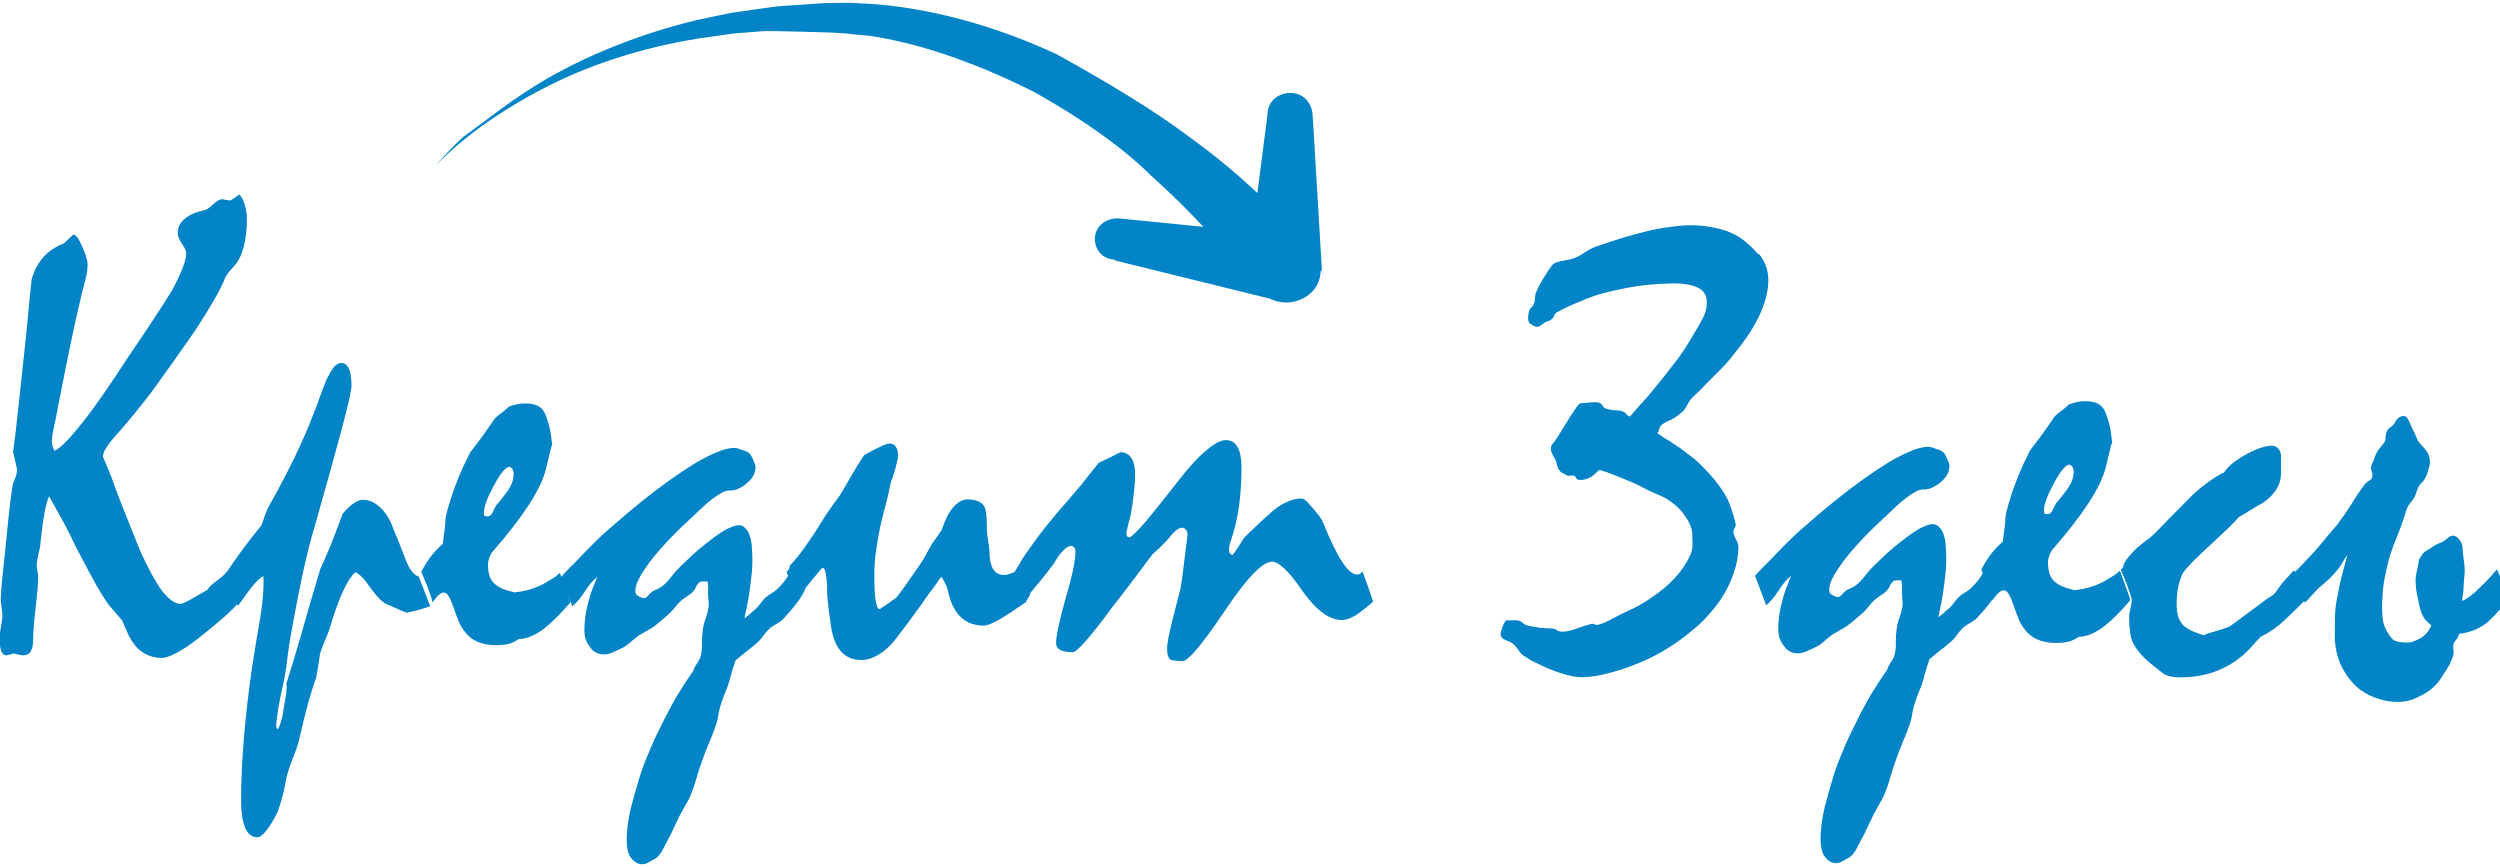
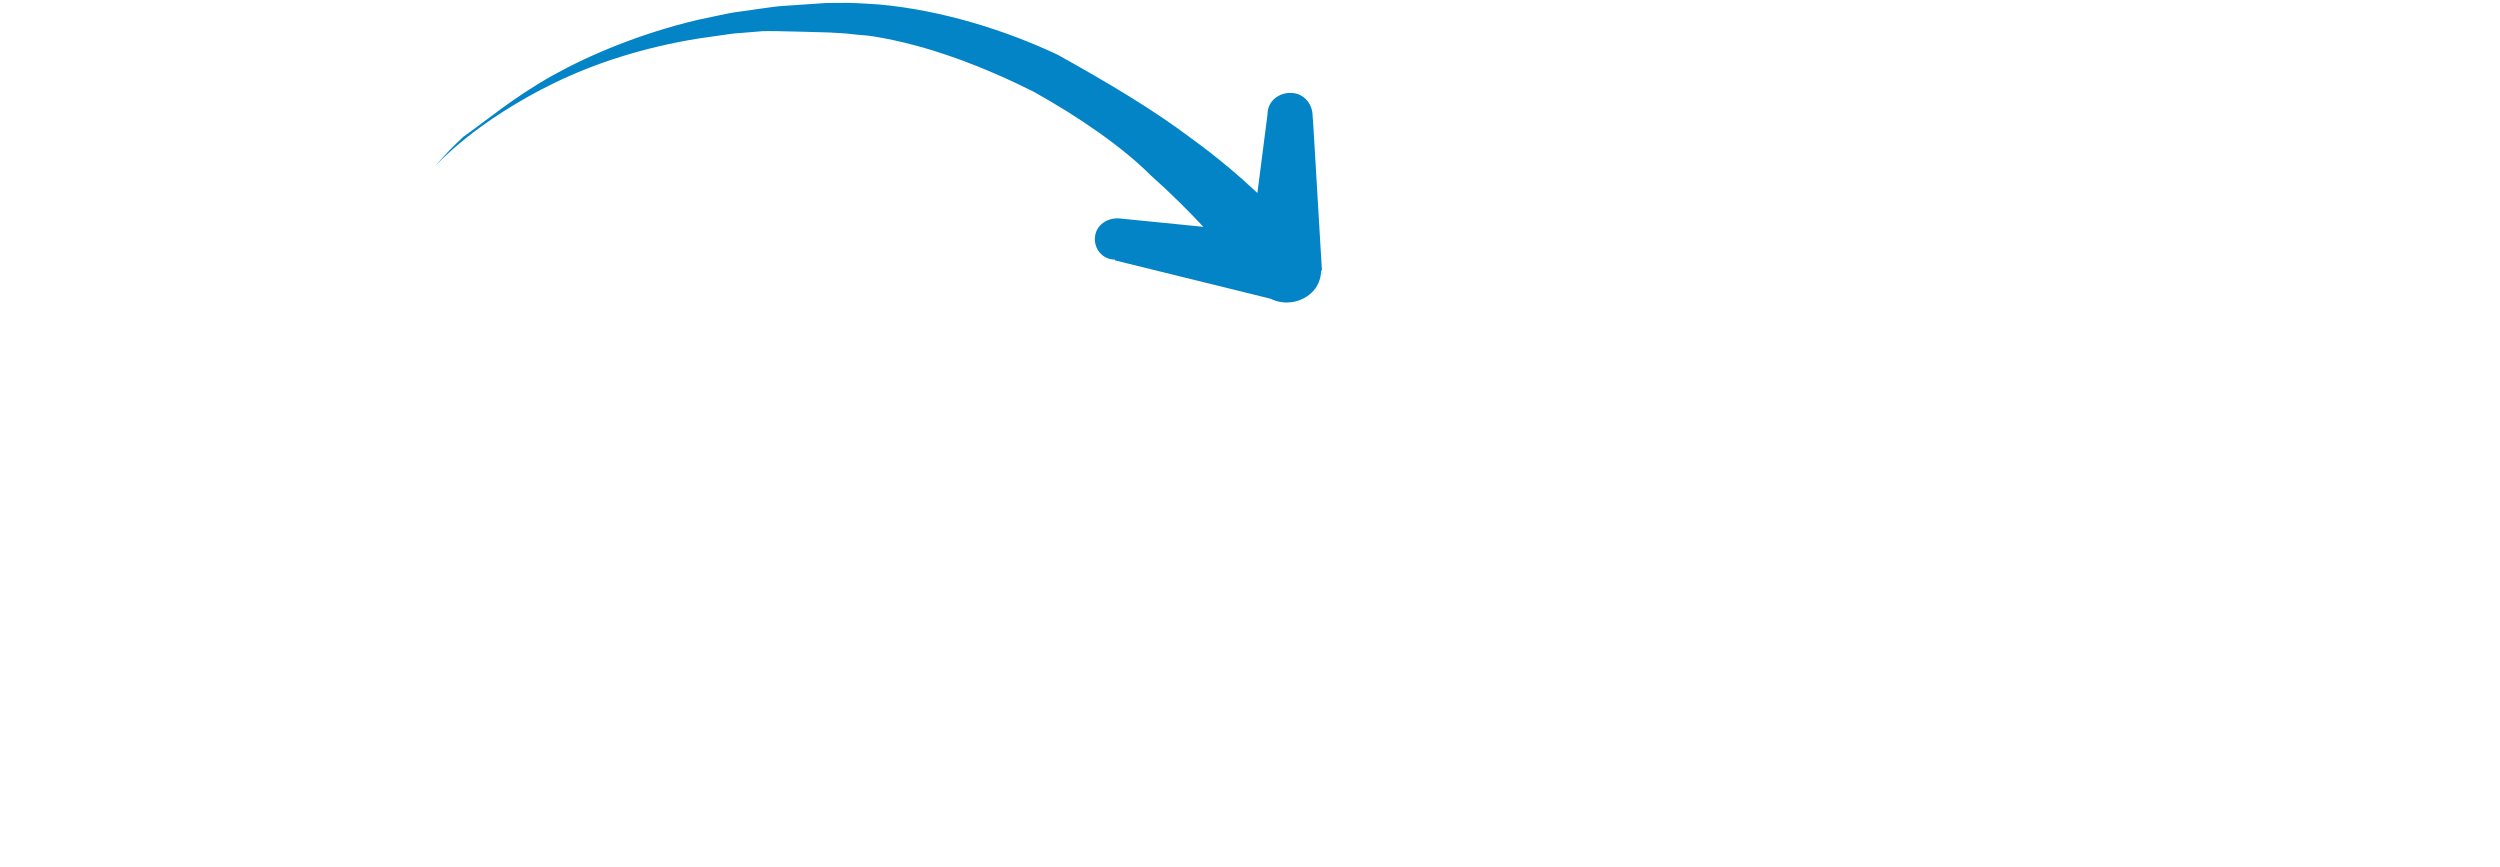
<svg xmlns="http://www.w3.org/2000/svg" id="a" version="1.1" viewBox="0 0 450 156">
-   <path d="m238 49c-2e-3 -0.05 0.011 0.79 7e-3 0.74l-1.6-27-0.13-1.8c0-2.1-1.4-4-3.6-4.2-2.3-0.2-4.3 1.3-4.5 3.4l-0.046 0.6-1.8 14c-0.011-0.012-0.02-0.017-0.03-0.028-3.1-2.9-7-6.3-12-9.9-6.6-5-15-10-24-15-9.6-4.5-21-8-32-9-1.4-0.12-2.9-0.17-4.4-0.26-1.5-0.071-2.8-0.007-4.1-0.017l-1.1 5e-3 -3.1 0.21c-1.4 0.097-2.8 0.19-4.2 0.29-1.4 0.058-2.7 0.27-4.1 0.46s-2.7 0.38-4 0.57c-1.3 0.15-2.7 0.43-4 0.72-1.3 0.28-2.6 0.55-3.9 0.83-10 2.4-19 6.1-26 10-7.1 4-12 8.2-16 11-3.4 3.2-5 5.2-5 5.2s1.8-2 5.4-4.9 9.2-6.7 16-10c7.2-3.5 16-6.4 26-8 1.2-0.18 2.5-0.37 3.8-0.54 1.3-0.19 2.5-0.39 3.8-0.45 1.3-0.089 2.6-0.23 3.9-0.32 1.3-0.093 12 0.24 12 0.24 1.3 0.1 2.8 0.12 4 0.29 1.3 0.17 2.5 0.19 3.8 0.39 10 1.6 20 5.5 29 10 8.4 4.7 16 10 21 15 3.8 3.4 7 6.6 9.5 9.3l-15-1.5c-2.3-0.22-4.3 1.2-4.5 3.3-0.24 2.1 1.3 4.1 3.6 4.1h-0.082v0.14l28 6.9c2.4 1.2 5.4 0.8 7.4-1.1 1.1-1 1.6-2.4 1.7-3.7 0.012-0.14 0.044-0.29 0.044-0.43z" fill="#0284c7" stroke-width="1.7" />
-   <path d="m41 103q2 5.1 2 5.4-0.99 1.2-2.7 2.7-1.7 1.5-4.1 3.4-2.6 2.1-4.4 3-1.7 0.93-2.7 0.93-2 0-3.7-1.2-1.6-1.2-2.7-3.9-0.15-0.35-0.35-0.76-0.15-0.47-0.4-0.93-1.2-1.4-2.4-2.8-0.54-0.7-2.1-3.3-1.5-2.7-3.9-7.3-1-2.2-2.2-4.4t-2.5-4.5q-0.35 0.58-0.79 2.7-0.4 2.1-0.79 5.8 0 0.58-0.35 1.9-0.3 1.3-0.3 2 0 0.29 0.099 0.99 0.15 0.64 0.15 0.93 0 1.9-0.45 5.7t-0.45 5.7q0 1.5-0.45 2.2-0.4 0.7-1.4 0.7-1-0.12-1.6-0.35-0.74 0.23-1.4 0.35-0.54 0-0.89-0.76-0.3-0.82-0.3-2.5 0-0.58 0.25-1.9 0.25-1.3 0.25-2 0-0.47-0.15-1.5-0.15-1.1-0.15-1.5t0.2-2.9q0.25-2.5 0.74-7.1 0.45-4.7 0.79-7.5 0.35-2.7 0.49-3.3 0.15-0.41 0.4-0.99t0.35-1.4l-0.74-3.3q0.4-2.7 0.94-7.9 0.59-5.3 1.4-13 0.45-4.7 0.69-7.2 0.25-2.6 0.3-2.9 0.69-2.4 2.1-4 1.4-1.6 3.7-2.5 0.3-0.23 0.69-0.64 0.45-0.41 1-0.93 0.64-0.12 1.6 2.1 0.99 2.2 0.99 3.3 0 0.47-0.099 1.3-0.099 0.76-0.4 1.8-0.35 1.3-0.54 2.1-0.2 0.82-0.25 1.1-0.79 3.2-1.8 8.1-0.99 4.8-2.2 11-0.099 0.53-0.25 1.3-0.099 0.76-0.4 1.9-0.2 0.99-0.35 1.8-0.15 0.82-0.15 1.4 0 0.76 0.49 1.7 1.5-0.64 4.8-4.8 3.3-4.1 8.4-12 5.2-7.6 7.9-12 2.6-4.8 2.6-6.7 0-0.7-0.79-1.8-0.74-1.1-0.74-1.9 0-1.5 1.2-2.5 1.2-1.1 3.6-1.6 0.49-0.058 1.5-0.99 1-0.99 1.8-0.99 0.74 0.18 1.4 0.23 0.84-0.53 1.6-1.1 0.74 0.88 1 2 0.35 1.1 0.35 2.5 0 2.8-0.59 5-0.54 2.1-1.7 3.4-0.35 0.35-0.74 0.82-0.4 0.47-0.79 1.1-0.79 2-2.2 4.4t-3.3 5.3q-4.3 6.2-7.8 11-3.6 4.7-6.4 7.8-1.2 1.3-1.8 2.3-0.59 0.93-0.59 1.6 0.84 1.9 1.5 3.6 1.2 3.4 2.5 6.6t2.6 6.5q2.2 4.9 4 7.4 1.9 2.4 3.4 2.4 0.25 0 1.5-0.64 1.2-0.7 3.3-1.9 0.45-0.76 1.9-1.8 1.5-1.1 1.5-1.5zm-0.2 0q0.99-1.5 2.5-3.6 1.6-2.2 3.8-4.9 0.15-0.53 0.4-1.2 0.25-0.76 0.74-1.9 2.6-4.6 4.7-8.9t3.6-8.3q0.45-0.99 0.94-2.5 0.54-1.5 1.3-3.4 0.69-1.4 1.3-2.2 0.69-0.76 1.3-0.76 0.99 0 1.4 0.99 0.49 0.99 0.49 3.1 0 1.2-1.7 7.6t-5 18q-0.89 2.8-2 7.9-1.1 5-2.5 13-0.15 1.1-0.35 2.6-0.15 1.5-0.49 3.4-0.84 3.7-1.2 6-0.35 2.2-0.3 2.9l0.2 0.47q0.25-0.18 0.54-1.1 0.35-0.93 0.59-2.7 0.3-1.6 0.45-2.7t0.049-1.8q1.1-3.4 2.6-8.6 1.5-5.3 3.5-12 0.79-1.7 1.8-4.1 1-2.5 2.2-5.8 1.1-1.3 2-1.9 0.94-0.64 1.6-0.64 1.4 0 2.6 0.88t2.2 2.6q0.25 0.41 0.89 2.1 0.69 1.6 1.8 4.5 0.64 1.8 1.3 2.7 0.69 0.93 1.3 0.99l2.1 5.4q-0.25 0.058-1.3 0.41-1 0.35-3 0.76l-3.4-1.5q-1.2-0.41-3-2.9-1.7-2.5-2.8-2.9-1 0.88-2.2 3.4-1.2 2.6-2.4 6.7-0.3 0.93-0.79 2-0.45 1.1-0.94 2.5-0.3 2.2-0.69 4.3-0.64 1.8-1.4 4.4-0.74 2.7-1.6 6.5-0.25 1.3-1.3 3.9-0.99 2.6-1.2 3.9-0.099 0.82-0.45 2.2-0.3 1.3-0.94 3.2-1.1 2.3-2.1 3.5-0.94 1.2-1.6 1.2-1.5 0-2.2-1.7-0.74-1.7-0.74-5 0-5 0.49-11t1.5-13q0.3-2 0.64-4 0.35-2 0.69-4.1 0.45-2.5 0.59-4.5 0.2-2 0.099-3.7-0.49 0.18-1.7 1.5-1.1 1.3-2.9 3.9-0.2-0.88-0.69-2.2t-1.3-3.2zm35 0q0.59-1.2 1.5-2.5 0.94-1.3 2.4-2.6 0.15-1.2 0.3-2.3 0.15-1.2 0.2-2.3 0.15-0.82 0.45-1.9 0.35-1.1 0.74-2.4 0.45-1.3 1.2-3.2 0.79-1.9 2-4.3 1-1.3 2.2-2.9 1.1-1.6 2.3-3.3 0.54-0.53 1.2-0.99 0.64-0.47 1.3-1.1 0.59-0.23 1.3-0.41 0.74-0.18 1.6-0.18 1.2 0 2 0.29 0.79 0.29 1.3 0.99 0.35 0.47 0.64 1.4 0.35 0.93 0.64 2.3 0.15 1.2 0.35 2.6 0-0.35-0.2 0.29-0.15 0.64-0.49 2l-0.45 1.9q-0.69 2.8-3.1 6.5-2.4 3.7-6.5 8.4-0.35 0.41-0.59 1.1-0.25 0.58-0.25 1.3 0 1.2 0.35 2.2 0.4 0.93 1.1 1.4 0.4 0.35 1.2 0.7 0.89 0.35 2.1 0.64 1.9-0.18 3.5-0.76t2.8-1.4q0.25-0.18 0.79-0.47 0.54-0.35 1.1-0.88 0.64 1.7 1.1 3 0.49 1.3 0.79 2.3-2.8 3.3-5.1 5-2.3 1.6-4.2 1.6-0.79 0.58-1.8 0.88-0.99 0.23-2.4 0.23-1.8 0-3.3-0.64-1.4-0.64-2.3-1.9-0.49-0.58-0.99-1.7-0.49-1.2-1-2.7-0.45-1.3-0.84-1.9-0.4-0.64-0.89-0.64-0.4 0-0.89 0.47-0.49 0.41-1.1 1.3-0.2-0.88-0.69-2.2-0.49-1.3-1.3-3.2zm16-19q-1.1 0-2.9 3.4-1.8 3.3-1.8 4.9 0 0.35 0.099 0.53 0.15 0.12 0.54 0.12 0.54 0 0.89-0.64 0.35-0.7 0.64-1.3 0.54-0.58 1-1.2 0.54-0.7 1-1.3 0.59-0.82 0.89-1.6 0.3-0.82 0.3-1.6 0-0.53-0.2-0.82-0.15-0.35-0.49-0.35zm52 24q-0.54 0.82-1.3 1.7-0.74 0.82-1.5 1.7-0.45 0.47-1.2 0.88-0.74 0.41-1.3 0.88-0.69 0.64-1.2 1.4-0.49 0.7-1.1 1.2-1 0.88-2.1 1.7-0.99 0.82-1.7 1.4-0.3 0.88-0.59 1.8-0.25 0.93-0.49 1.8-0.3 1.1-0.79 2.2-0.49 1.2-0.79 2.2-0.25 0.76-0.4 1.6-0.099 0.82-0.3 1.5-0.59 1.9-1.4 3.7-0.74 1.8-1.3 3.4-0.59 1.6-1 3.1t-0.99 2.9q-0.4 0.99-0.99 1.9-0.54 0.99-0.99 1.8-0.59 1.2-1.1 2.3-0.49 1.1-0.94 1.9-0.45 0.82-0.84 1.6-0.35 0.76-0.79 1.3-0.4 0.53-0.99 0.82-0.59 0.35-0.94 0.53-0.89 0.53-1.7 0.29-0.79-0.18-1.5-1.1-0.49-0.58-0.69-1.9-0.15-1.3 0-3 0.15-1.8 0.69-4.1 0.59-2.3 1.4-5 0.74-2.5 1.8-4.9 1-2.5 2.2-4.8 1.3-2.7 2.8-5.3 1.5-2.5 3-4.6 0.15-0.58 0.64-1.3 0.54-0.76 0.74-1.5 0.25-1.1 0.2-2.3 0-1.2 0.15-2.3t0.49-2q0.4-1.1 0.54-2 0.099-0.7 0-1.4-0.099-0.76-0.099-1.3 0.099-0.93-0.05-2-1.1-0.12-1.4 0.058-0.4 0.23-0.69 0.88-0.25 0.58-0.79 1.1-0.4 0.35-0.99 0.7-0.54 0.35-0.99 0.76-0.54 0.47-1 1.1-0.45 0.58-0.99 1.1-0.69 0.58-1.5 1.3-0.74 0.64-1.5 1.2-0.54 0.35-1.3 0.76-0.74 0.41-1.3 0.76-0.94 0.7-1.7 1.4-0.74 0.64-1.6 0.99-0.74 0.35-1.5 0.7-0.74 0.29-1.4 0.29-0.79 0-1.5-0.35-0.69-0.41-1.1-1.1-0.4-0.47-0.69-1.2-0.25-0.82-0.25-1.8t0.15-2.3q0.2-1.4 0.64-3 0.25-0.93 0.64-2 0.45-1.1 0.89-2.2-1.2 0.93-2.3 2.7-1.1 1.7-2.2 2.6l-2-5.3q0.54-0.64 1.2-1.3 0.64-0.7 1.3-1.3 1.5-1.6 3.3-3.4t3.6-3.3q2.5-2.2 5.1-4.3t5-3.8 4.5-3q2.2-1.3 3.9-2 1.2-0.53 2.2-0.7 0.99-0.23 1.6-0.058 0.59 0.18 1.2 0.41 0.64 0.18 1 0.53 0.35 0.35 0.69 1.2 0.4 0.82 0.4 1.2 0 0.64-0.3 1.4-0.3 0.7-1.1 1.4-0.3 0.29-0.79 0.64-0.45 0.29-0.99 0.53-0.59 0.29-1.4 0.29-0.74 0-1.4 0.35-1.8 0.99-3.6 2.7-1.8 1.7-3.5 3.3-1.4 1.3-2.7 2.7t-2.3 2.6q-0.99 1.2-1.8 2.4t-1.2 2q-0.45 0.93-0.54 1.7-0.099 0.7 0.25 1.1 0.99 0.58 1.4 0.53 0.3-0.058 0.64-0.47 0.35-0.41 0.79-0.76 0.3-0.18 0.89-0.41 0.59-0.29 0.94-0.58 0.84-0.7 1.6-1.7 0.74-0.99 1.7-1.9 0.89-0.88 2.1-2 1.2-1.1 2.5-2.1 0.84-0.64 1.7-1.3 0.94-0.64 1.7-1.1 0.69-0.35 1.3-0.58 0.64-0.23 1.1-0.23 0.74 0 1.2 0.58 0.54 0.53 0.79 1.4 0.3 0.88 0.35 2 0.099 1.1 0.099 2.3 0 1.1-0.099 2.2t-0.25 2.2q-0.2 1.6-0.49 3.2-0.3 1.6-0.59 2.9 0.45-0.35 0.94-0.76 0.49-0.47 0.94-0.82 0.49-0.41 0.99-1.1 0.49-0.7 0.94-1.1 0.54-0.47 1.1-0.76 0.54-0.35 0.94-0.7 0.74-0.7 1.3-1.4 0.59-0.76 0.94-1.5zm-2.1-5.2q0.2-0.18 0.35-0.41 0.099-0.23 0.099-0.58 0.84-0.82 1.9-2.2 1.1-1.5 2.4-3.4 1.1-1.8 2.2-3.5 1.2-1.8 2.5-3.5 1.1-1.8 2.1-3.6 1.1-1.9 2.3-3.7 2-1.1 3.1-1.6t1.5-0.47q0.74 0 1.1 0.58 0.4 0.53 0.4 1.6 0 0.35-0.15 0.99t-0.35 1.4q-0.35 1.2-0.79 2.4-0.4 2-0.94 4.1-0.54 2-1 4-0.49 2.5-0.79 4.6-0.25 2.1-0.25 3.9 0 3.3 0.25 4.8 0.3 1.6 0.79 1.4 0.49-0.35 1.2-0.82 0.74-0.53 1.7-1.2 0.89-1.1 2-2.7 1.1-1.6 2.7-3.9 0.89-1.6 1.8-3.2 0.35-0.47 0.79-1.1 0.49-0.64 0.89-1.3 0.94-2.8 2.1-4.1 1.2-1.4 2.6-1.4 1.3 0 2 0.41 0.79 0.35 1.1 1.1 0.15 0.41 0.25 1.4 0.099 0.99 0.099 2.6 0 0.64 0.2 1.9 0.25 1.2 0.25 1.8 0 2.2 0.64 3.3t2 1.1q0.4 0 0.94-0.18t1.1-0.41l2 5.4q-3 2.1-4.9 3.2t-2.8 1.1q-2.5 0-4.1-1.5t-2.3-4.5q-0.099-0.7-0.45-1.4-0.3-0.7-0.79-1.4-0.45 0.58-1 1.4-0.54 0.82-1.2 1.6-1.3 1.9-2.7 3.8-1.3 1.8-2.7 3.6-1.7 2.4-3.5 3.5-1.7 1.1-3.3 1.1-2.3 0-3.7-1.6t-1.8-4.8q-0.45-3-0.59-4.7-0.15-1.7-0.05-2-0.099-1.7-0.3-2.6-0.15-0.88-0.49-0.88l-0.3 0.18-2.8 3.4q-0.15 0.41-0.49 1.1-0.35 0.58-0.94 1.5-0.2-0.88-0.69-2.2t-1.3-3.2zm41 0q0.3-0.41 0.69-1.1 0.4-0.7 0.89-1.5 2.2-3.2 4.2-5.7 2.1-2.6 3.9-4.6 0.94-1.1 2.3-2.7 1.3-1.7 3.1-3.9 1.8-0.82 3.9-1.9 1.3 0 2 1.1 0.64 0.99 0.64 2.9 0 1.6-0.25 3.6-0.2 1.9-0.59 3.9-0.45 1.6-0.74 3 0 0.41 0.15 0.64 0.15 0.18 0.49 0.18 0.74-0.41 2.9-2.9 2.1-2.5 5.6-7 3-3.9 5.2-5.7 2.2-1.9 3.6-1.9t2.1 1.3q0.69 1.2 0.69 3.7 0 3.6-0.45 6.9t-1.5 6.3q-0.2 0.58-0.25 0.99t-0.05 0.76q0 0.41 0.59 0.76 0.4-0.41 0.89-1.2 0.54-0.76 1.2-1.9 1.1-1.1 2.3-2.2 1.1-1.1 2.5-2.3 1.4-1.3 2.8-1.9 1.4-0.7 2.8-0.7 0.25 0 0.49 0.18 0.25 0.18 0.49 0.41 1.1 1.2 1.9 2.2 0.74 0.93 1 1.6 1.9 4.7 3.4 7t2.7 2.3q0.25 0 0.49-0.12 0.25-0.18 0.49-0.41 1.1 2.9 1.9 5.4-1.8 1.6-3.2 2.5-1.4 0.82-2.4 0.82-3.4 0-7.1-5.2-3.6-5.3-5.5-5.3-2.6 0-8.6 9-6 8.9-7.5 8.9-0.74 0-2-0.18-0.4-0.18-0.59-0.7-0.2-0.58-0.2-1.3 0-0.88 0.3-2.3 0.3-1.5 0.79-3.4 0.64-2.5 1-3.9 0.4-1.5 0.45-2 0.15-0.76 0.4-3 0.3-2.2 0.74-5.9 0-0.64-0.3-0.99t-0.69-0.35q-0.35 0-0.79 0.29-0.4 0.23-0.94 0.82-0.59 0.76-1.3 1.5-0.69 0.76-2.3 2.2-1.7 2.3-3.6 4.8-1.8 2.4-3.7 4.8-3 4.1-4.8 6.1-1.7 1.9-2.2 1.9-1.5 0-2.3-0.41-0.74-0.41-0.74-1.2 0-1.9 1.7-8 1.8-6.1 1.8-8.6 0-0.41-0.25-0.64-0.2-0.29-0.54-0.29-0.59 0-1.4 0.82-0.79 0.76-1.8 2.5-0.69 0.93-1.7 2.2-0.99 1.2-2.4 2.9-0.15 0.47-0.4 0.93-0.25 0.41-0.54 0.82-0.2-0.88-0.69-2.2-0.49-1.3-1.3-3.2zm134-57q0.84 1.1 1.2 2.2 0.4 1.2 0.4 2.4 0 2.6-1.3 5.7-1.3 3-3.6 6-0.84 1.1-1.8 2.3t-2 2.2q-1.2 1.2-2.4 2.4-1.1 1.2-2.3 2.3-0.69 0.58-1.2 1.6-0.49 0.99-1.2 1.5-0.89 0.76-1.8 1.2-0.94 0.35-1.6 0.88-0.3 0.23-0.45 0.76-0.099 0.53-0.35 0.7 0.3 0.18 0.59 0.41 0.3 0.23 0.59 0.41 0.74 0.41 1.5 0.93 0.74 0.53 1.4 0.93 1.6 1.2 2.5 1.9 0.84 0.7 2 1.9 0.89 0.93 1.8 2 0.89 1.1 1.5 2.1 0.89 1.3 1.4 2.9 0.54 1.5 0.84 2.9 0.05 0.35-0.2 0.76t-0.2 0.76q0.099 0.64 0.49 1.3 0.4 0.7 0.4 1.3 0 2.3-0.84 4.7-0.79 2.4-2.3 4.7-0.94 1.4-2.2 2.8-1.2 1.4-2.8 2.7-2.1 1.8-4.5 3.3t-4.8 2.5q-3 1.3-5.8 2-2.8 0.76-4.9 0.76-1.7 0-3.9-0.76-2.2-0.7-4.3-1.8-0.45-0.18-0.99-0.47-0.54-0.35-0.99-0.64-0.69-0.35-1.2-1.1-0.49-0.76-0.99-1.2-0.54-0.41-1.2-0.64t-0.94-0.64q-0.35-0.41 0.2-1.8 0.49-1.4 1-1.2 0.3 0.058 0.84 0t1.1 0.058q0.4 0.12 0.84 0.53 0.45 0.35 0.94 0.41 0.94 0.18 2 0.35 1 0.12 2 0.12 0.74 0 1.1 0.35 0.45 0.29 1.2 0.23 0.94-0.058 2.4-0.58 1.4-0.53 2.6-0.82 0.35-0.058 0.59 0.12 0.3 0.12 0.74 0 1.1-0.29 2.5-1.1 1.4-0.76 2.8-1.4 1.5-0.64 3.2-1.7 1.7-1.1 3.2-2.3 1.4-1.2 2.6-2.6 1.2-1.5 1.9-2.9 0.69-1.3 0.64-2.3 0-1.1-0.05-2.2 0-0.41-0.2-0.93-0.2-0.58-0.4-0.99t-0.59-0.93q-0.35-0.58-0.69-0.99-0.64-0.76-1.6-1.5-0.94-0.76-2.1-1.3-1.4-0.58-2.5-1.1-0.99-0.58-2.6-1.3-1.6-0.7-3.2-1.3-1.5-0.64-2.8-0.99-0.25 0.12-0.69 0.58-0.4 0.41-0.69 0.58-0.69 0.41-1.4 0.58-0.64 0.12-1.1 0-0.15 0-0.35-0.29-0.15-0.35-0.35-0.41-0.3-0.058-0.74 0-0.45 0.058-0.69-0.12-0.2-0.18-0.64-0.35-0.4-0.18-0.54-0.47-0.3-0.35-0.45-0.88-0.099-0.58-0.25-0.93-0.54-0.88-0.79-1.6-0.2-0.82 0.099-1.2 0.59-0.7 1.2-1.7 0.69-1.1 1.3-2.1 0.84-1.4 1.6-2.5 0.79-1.2 1.1-1.2 0.4 0 1.5-0.12t1.7 0q0.59 0.18 0.74 0.58 0.15 0.41 0.79 0.58 0.69 0.18 1.4 0.23 0.74 0 1.3 0.18 0.59 0.18 0.79 0.53 0.25 0.35 0.64 0.41 1.6-1.9 3.2-3.6 1.5-1.8 2.7-3.3 1.5-1.9 2.8-3.6 1.3-1.8 2.1-3.2 0.74-1.2 1.3-2.2 0.59-0.93 1-1.8 0.64-1.2 0.69-2.2 0.099-0.99-0.099-1.7-0.35-0.99-1.3-1.5-0.99-0.53-2.3-0.7-1.5-0.23-3.3-0.12-1.7 0.058-3.2 0.18-2 0.18-4.1 0.58-2.1 0.41-4.2 0.93-2.1 0.58-4.2 1.5-2.1 0.82-4.1 1.9-0.4 0.12-0.59 0.58-0.15 0.47-0.4 0.64-0.35 0.35-0.79 0.47-0.45 0.12-0.74 0.35-0.49 0.47-1 0.64-0.49 0.12-1.4-0.53-0.35-0.18-0.4-0.82t0.15-1.4q0.05-0.35 0.4-0.7 0.4-0.35 0.54-0.82 0.15-0.41 0.15-0.99t0.2-0.99q0.3-0.7 0.74-1.5t0.89-1.5q0.54-0.88 1-1.5t0.69-0.7q0.84-0.35 1.7-0.47 0.94-0.12 1.8-0.41 1-0.41 2-1.1 0.99-0.64 1.9-0.99 2.6-0.88 4.9-1.6 2.3-0.7 4.4-1.2 2.2-0.53 4.2-0.76 2-0.29 3.6-0.29 2.4 0 4.4 0.47 2.1 0.41 3.7 1.3 1.1 0.58 2.1 1.5 1 0.82 1.8 1.8zm42 62q-0.54 0.82-1.3 1.7-0.74 0.82-1.5 1.7-0.45 0.47-1.2 0.88-0.74 0.41-1.3 0.88-0.69 0.64-1.2 1.4-0.49 0.7-1.1 1.2-1 0.88-2.1 1.7-0.99 0.82-1.7 1.4-0.3 0.88-0.59 1.8-0.25 0.93-0.49 1.8-0.3 1.1-0.79 2.2-0.49 1.2-0.79 2.2-0.25 0.76-0.4 1.6-0.099 0.82-0.3 1.5-0.59 1.9-1.4 3.7-0.74 1.8-1.3 3.4-0.59 1.6-1 3.1t-0.99 2.9q-0.4 0.99-0.99 1.9-0.54 0.99-0.99 1.8-0.59 1.2-1.1 2.3-0.49 1.1-0.94 1.9-0.45 0.82-0.84 1.6-0.35 0.76-0.79 1.3-0.4 0.53-0.99 0.82-0.59 0.35-0.94 0.53-0.89 0.53-1.7 0.29-0.79-0.18-1.5-1.1-0.49-0.58-0.69-1.9-0.15-1.3 0-3 0.15-1.8 0.69-4.1 0.59-2.3 1.4-5 0.74-2.5 1.8-4.9 1-2.5 2.2-4.8 1.3-2.7 2.8-5.3 1.5-2.5 3-4.6 0.15-0.58 0.64-1.3 0.54-0.76 0.74-1.5 0.25-1.1 0.2-2.3 0-1.2 0.15-2.3t0.49-2q0.4-1.1 0.54-2 0.099-0.7 0-1.4-0.099-0.76-0.099-1.3 0.099-0.93-0.05-2-1.1-0.12-1.4 0.058-0.4 0.23-0.69 0.88-0.25 0.58-0.79 1.1-0.4 0.35-0.99 0.7-0.54 0.35-0.99 0.76-0.54 0.47-1 1.1-0.45 0.58-0.99 1.1-0.69 0.58-1.5 1.3-0.74 0.64-1.5 1.2-0.54 0.35-1.3 0.76-0.74 0.41-1.3 0.76-0.94 0.7-1.7 1.4-0.74 0.64-1.6 0.99-0.74 0.35-1.5 0.7-0.74 0.29-1.4 0.29-0.79 0-1.5-0.35-0.69-0.41-1.1-1.1-0.4-0.47-0.69-1.2-0.25-0.82-0.25-1.8t0.15-2.3q0.2-1.4 0.64-3 0.25-0.93 0.64-2 0.45-1.1 0.89-2.2-1.2 0.93-2.3 2.7-1.1 1.7-2.2 2.6l-2-5.3q0.54-0.64 1.2-1.3 0.64-0.7 1.3-1.3 1.5-1.6 3.3-3.4t3.6-3.3q2.5-2.2 5.1-4.3t5-3.8 4.5-3q2.2-1.3 3.9-2 1.2-0.53 2.2-0.7 0.99-0.23 1.6-0.058 0.59 0.18 1.2 0.41 0.64 0.18 1 0.53 0.35 0.35 0.69 1.2 0.4 0.82 0.4 1.2 0 0.64-0.3 1.4-0.3 0.7-1.1 1.4-0.3 0.29-0.79 0.64-0.45 0.29-0.99 0.53-0.59 0.29-1.4 0.29-0.74 0-1.4 0.35-1.8 0.99-3.6 2.7-1.8 1.7-3.5 3.3-1.4 1.3-2.7 2.7t-2.3 2.6q-0.99 1.2-1.8 2.4t-1.2 2q-0.45 0.93-0.54 1.7-0.099 0.7 0.25 1.1 0.99 0.58 1.4 0.53 0.3-0.058 0.64-0.47 0.35-0.41 0.79-0.76 0.3-0.18 0.89-0.41 0.59-0.29 0.94-0.58 0.84-0.7 1.6-1.7 0.74-0.99 1.7-1.9 0.89-0.88 2.1-2 1.2-1.1 2.5-2.1 0.84-0.64 1.7-1.3 0.94-0.64 1.7-1.1 0.69-0.35 1.3-0.58 0.64-0.23 1.1-0.23 0.74 0 1.2 0.58 0.54 0.53 0.79 1.4 0.3 0.88 0.35 2 0.099 1.1 0.099 2.3 0 1.1-0.099 2.2t-0.25 2.2q-0.2 1.6-0.49 3.2-0.3 1.6-0.59 2.9 0.45-0.35 0.94-0.76 0.49-0.47 0.94-0.82 0.49-0.41 0.99-1.1 0.49-0.7 0.94-1.1 0.54-0.47 1.1-0.76 0.54-0.35 0.94-0.7 0.74-0.7 1.3-1.4 0.59-0.76 0.94-1.5zm-2.1-5.2q0.59-1.2 1.5-2.5 0.94-1.3 2.4-2.6 0.15-1.2 0.3-2.3 0.15-1.2 0.2-2.3 0.15-0.82 0.45-1.9 0.35-1.1 0.74-2.4 0.45-1.3 1.2-3.2 0.79-1.9 2-4.3 1-1.3 2.2-2.9 1.1-1.6 2.3-3.3 0.54-0.53 1.2-0.99 0.64-0.47 1.3-1.1 0.59-0.23 1.3-0.41 0.74-0.18 1.6-0.18 1.2 0 2 0.29 0.79 0.29 1.3 0.99 0.35 0.47 0.64 1.4 0.35 0.93 0.64 2.3 0.15 1.2 0.35 2.6 0-0.35-0.2 0.29-0.15 0.64-0.49 2l-0.45 1.9q-0.69 2.8-3.1 6.5-2.4 3.7-6.5 8.4-0.35 0.41-0.59 1.1-0.25 0.58-0.25 1.3 0 1.2 0.35 2.2 0.4 0.93 1.1 1.4 0.4 0.35 1.2 0.7 0.89 0.35 2.1 0.64 1.9-0.18 3.5-0.76t2.8-1.4q0.25-0.18 0.79-0.47 0.54-0.35 1.1-0.88 0.64 1.7 1.1 3 0.49 1.3 0.79 2.3-2.8 3.3-5.1 5-2.3 1.6-4.2 1.6-0.79 0.58-1.8 0.88-0.99 0.23-2.4 0.23-1.8 0-3.3-0.64-1.4-0.64-2.3-1.9-0.49-0.58-0.99-1.7-0.49-1.2-1-2.7-0.45-1.3-0.84-1.9-0.4-0.64-0.89-0.64-0.4 0-0.89 0.47-0.49 0.41-1.1 1.3-0.2-0.88-0.69-2.2-0.49-1.3-1.3-3.2zm16-19q-1.1 0-2.9 3.4-1.8 3.3-1.8 4.9 0 0.35 0.099 0.53 0.15 0.12 0.54 0.12 0.54 0 0.89-0.64 0.35-0.7 0.64-1.3 0.54-0.58 1-1.2 0.54-0.7 1-1.3 0.59-0.82 0.89-1.6 0.3-0.82 0.3-1.6 0-0.53-0.2-0.82-0.15-0.35-0.49-0.35zm9.1 19 0.45-0.47q0.05-0.64 0.69-1.5 0.64-0.88 1.8-2 0.74-0.64 1.5-1.2 0.84-0.58 1.6-1.3 3.1-3.2 6-6.1 1.7-1.8 3.4-3 1.7-1.3 3.2-2 1-1.6 3.9-3.2t4.7-1.6q0.69 0 1.1 0.47 0.45 0.47 0.54 1.2v3.2q0 1.7-0.84 3-0.79 1.3-2.4 2.4-1.1 0.58-2.2 1.3t-2.2 1.3q-0.4 0.58-2.1 2.2-1.7 1.6-4.6 4.3-1.3 1.2-2.2 2.2-0.89 0.93-1.2 1.5-0.49 1.1-0.79 2.5-0.25 1.3-0.25 3.1 0 1.3 0.35 2.3 0.35 0.93 1 1.5 0.49 0.41 1.3 0.82 0.89 0.41 2.2 0.82 0.74-0.35 1.9-0.64 1.2-0.35 2.7-0.88 1.7-1.2 3.4-2.5 1.8-1.3 3.5-2.6 0.25-0.18 0.59-0.35 0.4-0.23 0.79-0.64 0.49-0.76 1.3-1.8 0.89-0.99 2.1-2.3 2 5.1 2 5.4-1.8 1.8-3.7 3.6t-4.3 3q-0.79 0.76-1.3 1.4-2.5 2.9-5.8 4.4t-7.5 1.5q-0.94 0-1.7-0.18-0.74-0.18-1.2-0.47-1.5-1.2-2.5-2-1.1-0.93-1.8-1.8-0.74-0.88-1.1-1.6-0.45-0.82-0.59-2-0.2-1.2-0.2-2.9 0-0.47 0.25-1.5 0.25-1.1 0.25-1.5-0.35-1.3-0.84-2.6t-1.1-2.7zm70 5q-1.3 1.8-3.5 4-2.2 2.1-5.6 2.5-0.05 0.53-0.45 0.99-0.4 0.41-0.49 0.76-0.15 0.53-0.05 1.1 0.099 0.53-0.05 1.1-0.45 1.4-1.2 2.5-0.69 1.1-1.3 2-1.4 1.8-3.4 2.7-1.9 1.1-4 1.1t-4.1-0.76q-2-0.7-3.5-2.1-1.7-1.6-2.8-4-1-2.4-1-5.1 0.05-2.3 0.05-3.8 0.05-1.5 0.49-3.6 0.3-1.6 0.64-3 0.4-1.5 1.1-4.1-0.69 0.93-0.99 1.5-0.25 0.58-1.5 2-0.84 0.93-1.8 1.7-0.94 0.76-1.6 1.5-0.59 0.64-1.1 1.2-0.45 0.53-0.69 0.7l-1.9-5.4q0.54-0.53 1.2-1.2 0.59-0.64 1.2-1.3 1.3-1.3 2.6-2.9t2.7-3.2q1-1.3 2.5-3.6 1.4-2.3 2.5-3.7 0.15-0.23 0.59-0.53 0.49-0.29 0.64-0.53 0.3-0.53 0-1.3-0.25-0.76 0.05-1.3 0.3-0.53 0.45-1.1 0.2-0.58 0.49-1.1 0.3-0.47 0.69-0.93 0.45-0.47 0.69-0.93 0.15-0.29 0.15-0.88 0.05-0.58 0.2-0.93 0.3-0.53 0.74-0.82 0.49-0.29 0.74-0.82 0.35-0.7 0.94-0.99 0.64-0.29 1.1 0 0.3 0.23 1 1.9 0.79 1.6 1 2.2 0.25 0.53 1.1 1.4 0.84 0.88 1 1.6 0.3 0.93 0.05 1.8-0.2 0.76-0.3 1.1-0.49 1.4-1.1 1.9-0.59 0.47-1 1.9-0.25 0.82-0.94 1.6-0.64 0.76-0.84 1.5-0.59 2.1-1.7 4.8-1.1 2.7-1.5 4.4-0.84 3.2-0.99 5.3t-0.15 2.5q0 0.93 0.099 2.2 0.099 1.3 0.69 2.3 0.64 1.2 1.2 1.7 0.64 0.53 2.7 0.53 0.74 0 2.1-0.7 1.4-0.76 2.1-2.4-0.79-0.58-1.3-1.3-0.49-0.7-0.84-2.1-0.2-0.99-0.45-2.2-0.25-1.2-0.25-2.5 0-0.82 0.25-1.8 0.25-0.99 0.35-1.9 0.69-1.3 1.3-1.6 0.54-0.29 1.2-0.76 0.69-0.47 1.2-0.64 0.59-0.18 1.3-0.76 0.69-0.64 1.2-0.58 0.59 0.058 1.1 0.76 0.54 0.7 0.54 1.4t0.2 2q0.2 1.2 0.2 2.1 0 0.58-0.099 1.4-0.05 0.76-0.099 1.4 0 0.7-0.099 1.4-0.099 0.64-0.2 1.3 1.4-0.58 3.1-2.3 1.8-1.7 3.2-3.4z" fill="#0284c7" stroke-width="1.1" aria-label="Кредит Здесь" />
+   <path d="m238 49c-2e-3 -0.05 0.011 0.79 7e-3 0.74l-1.6-27-0.13-1.8c0-2.1-1.4-4-3.6-4.2-2.3-0.2-4.3 1.3-4.5 3.4l-0.046 0.6-1.8 14c-0.011-0.012-0.02-0.017-0.03-0.028-3.1-2.9-7-6.3-12-9.9-6.6-5-15-10-24-15-9.6-4.5-21-8-32-9-1.4-0.12-2.9-0.17-4.4-0.26-1.5-0.071-2.8-0.007-4.1-0.017l-1.1 5e-3 -3.1 0.21c-1.4 0.097-2.8 0.19-4.2 0.29-1.4 0.058-2.7 0.27-4.1 0.46s-2.7 0.38-4 0.57c-1.3 0.15-2.7 0.43-4 0.72-1.3 0.28-2.6 0.55-3.9 0.83-10 2.4-19 6.1-26 10-7.1 4-12 8.2-16 11-3.4 3.2-5 5.2-5 5.2s1.8-2 5.4-4.9 9.2-6.7 16-10c7.2-3.5 16-6.4 26-8 1.2-0.18 2.5-0.37 3.8-0.54 1.3-0.19 2.5-0.39 3.8-0.45 1.3-0.089 2.6-0.23 3.9-0.32 1.3-0.093 12 0.24 12 0.24 1.3 0.1 2.8 0.12 4 0.29 1.3 0.17 2.5 0.19 3.8 0.39 10 1.6 20 5.5 29 10 8.4 4.7 16 10 21 15 3.8 3.4 7 6.6 9.5 9.3l-15-1.5c-2.3-0.22-4.3 1.2-4.5 3.3-0.24 2.1 1.3 4.1 3.6 4.1v0.14l28 6.9c2.4 1.2 5.4 0.8 7.4-1.1 1.1-1 1.6-2.4 1.7-3.7 0.012-0.14 0.044-0.29 0.044-0.43z" fill="#0284c7" stroke-width="1.7" />
</svg>